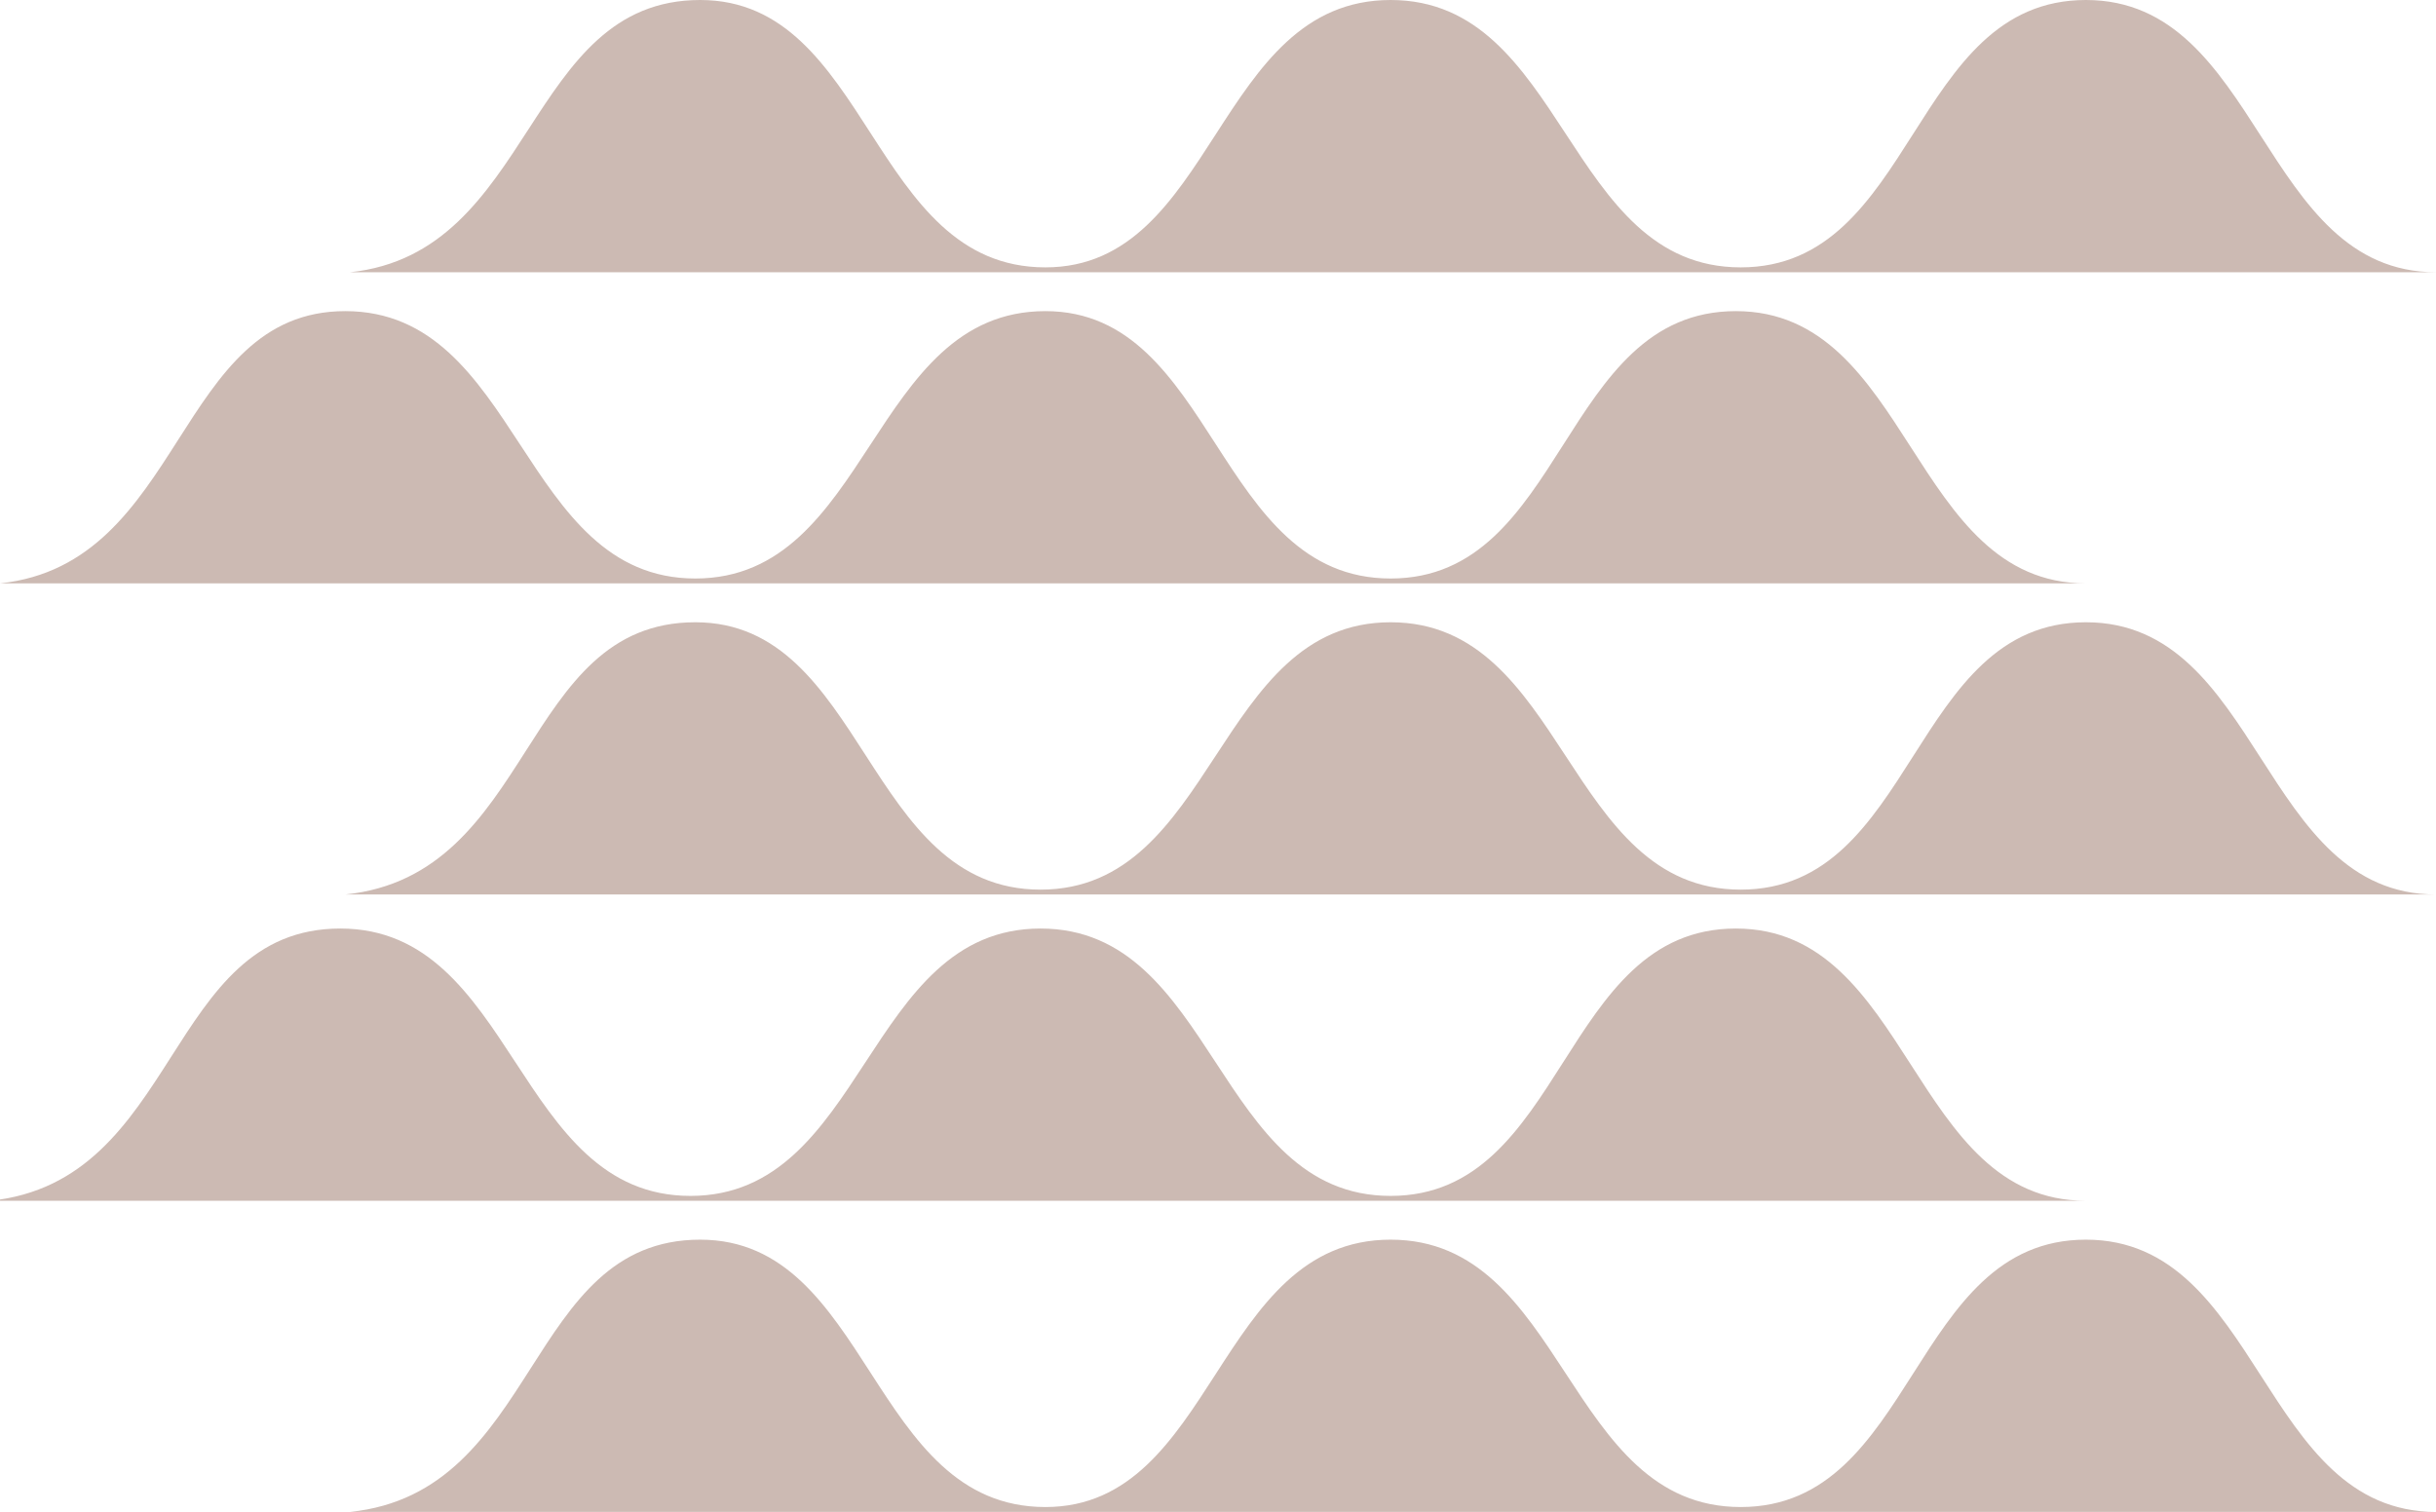
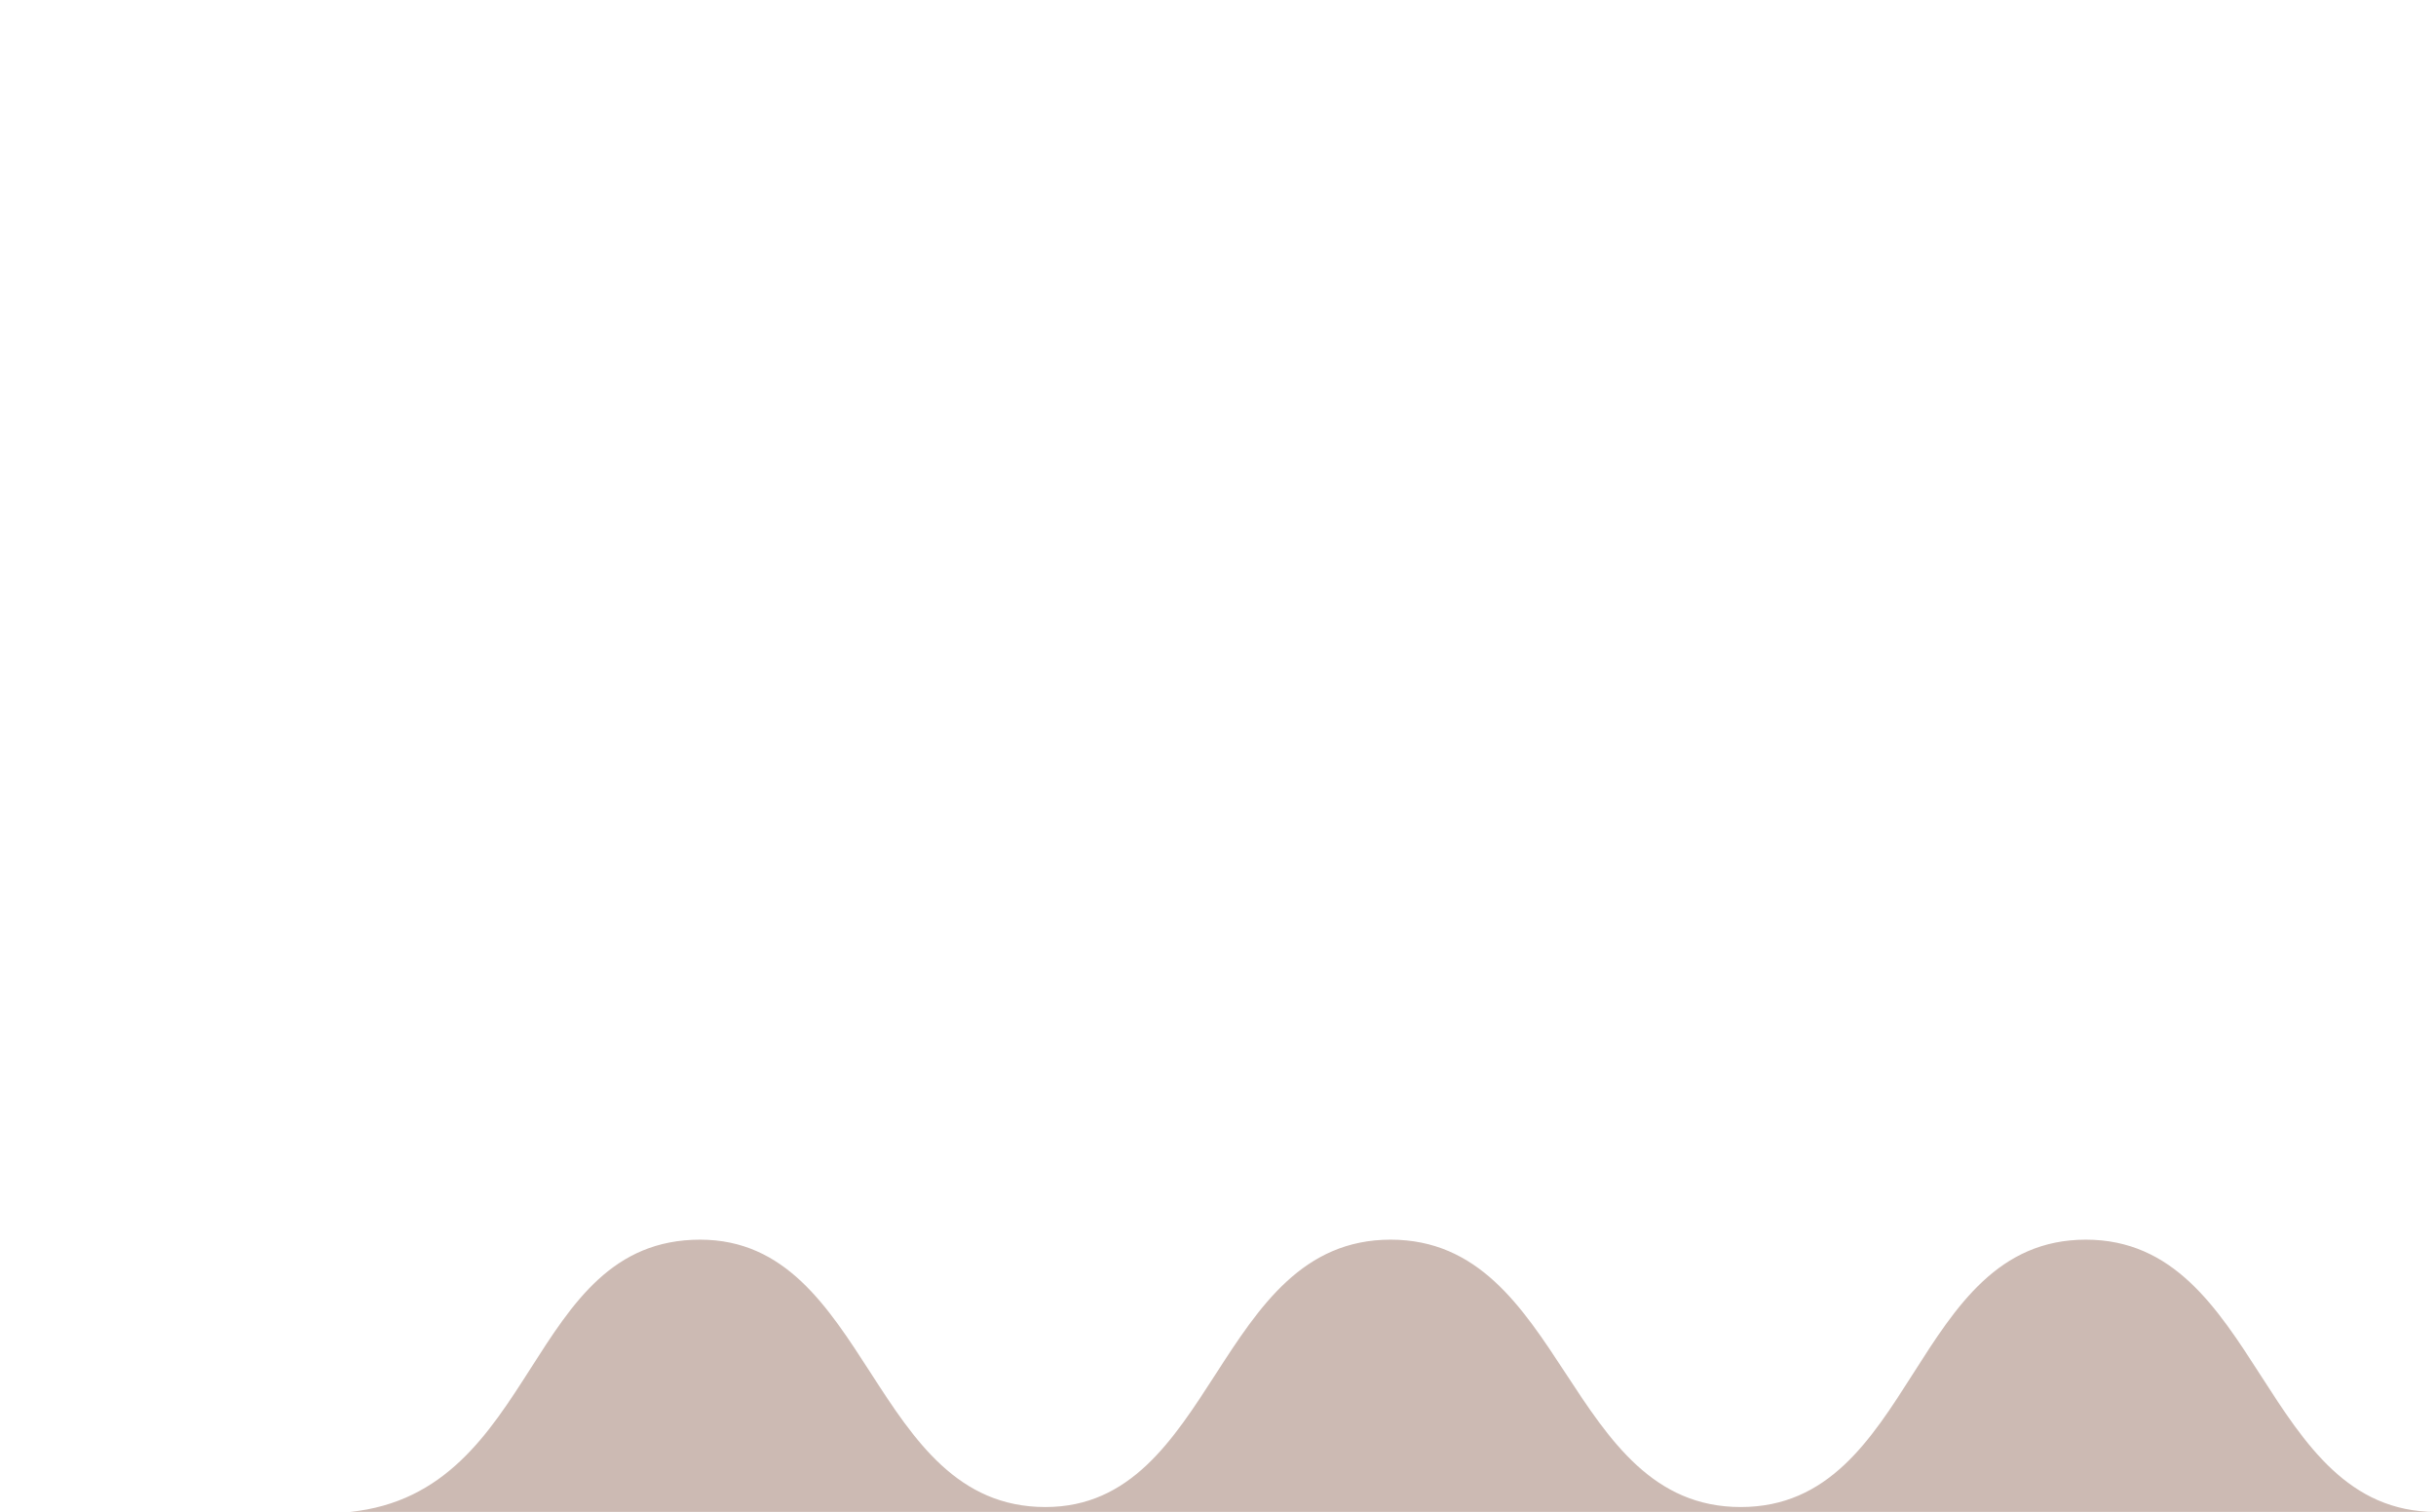
<svg xmlns="http://www.w3.org/2000/svg" version="1.1" id="Ebene_1" x="0px" y="0px" viewBox="0 0 50.1 31.1" style="enable-background:new 0 0 50.1 31.1;" xml:space="preserve">
  <style type="text/css">
	.st0{fill:#CCBAB3;}
</style>
-   <path class="st0" d="M50.1,5.6c-3.6,0-3.6-5.6-7.2-5.6c-3.6,0-3.5,5.5-7.1,5.5c-3.6,0-3.6-5.5-7.2-5.5C25,0,25,5.5,21.5,5.5  c-3.6,0-3.6-5.5-7.1-5.5C10.8,0,11,5.2,7.2,5.6H50.1z" />
-   <path class="st0" d="M42.9,12c-3.6,0-3.6-5.6-7.2-5.6c-3.6,0-3.5,5.5-7.1,5.5S25,6.4,21.5,6.4c-3.6,0-3.6,5.5-7.2,5.5  c-3.6,0-3.6-5.5-7.2-5.5C3.6,6.4,3.8,11.6,0,12H42.9z" />
-   <path class="st0" d="M50.1,18.4c-3.6,0-3.6-5.6-7.2-5.6c-3.6,0-3.5,5.5-7.1,5.5s-3.6-5.5-7.2-5.5c-3.6,0-3.6,5.5-7.2,5.5  c-3.6,0-3.6-5.5-7.1-5.5c-3.6,0-3.3,5.2-7.2,5.6H50.1z" />
-   <path class="st0" d="M42.9,24.7c-3.6,0-3.6-5.6-7.2-5.6c-3.6,0-3.5,5.5-7.1,5.5s-3.6-5.5-7.2-5.5c-3.6,0-3.6,5.5-7.2,5.5  c-3.6,0-3.6-5.5-7.2-5.5c-3.6,0-3.3,5.2-7.2,5.6C0,24.7,42.9,24.7,42.9,24.7z" />
  <path class="st0" d="M50.1,31.1c-3.6,0-3.6-5.6-7.2-5.6c-3.6,0-3.5,5.5-7.1,5.5s-3.6-5.5-7.2-5.5C25,25.5,25,31,21.5,31  c-3.6,0-3.6-5.5-7.1-5.5c-3.6,0-3.3,5.2-7.2,5.6C7.2,31.1,50.1,31.1,50.1,31.1z" />
</svg>